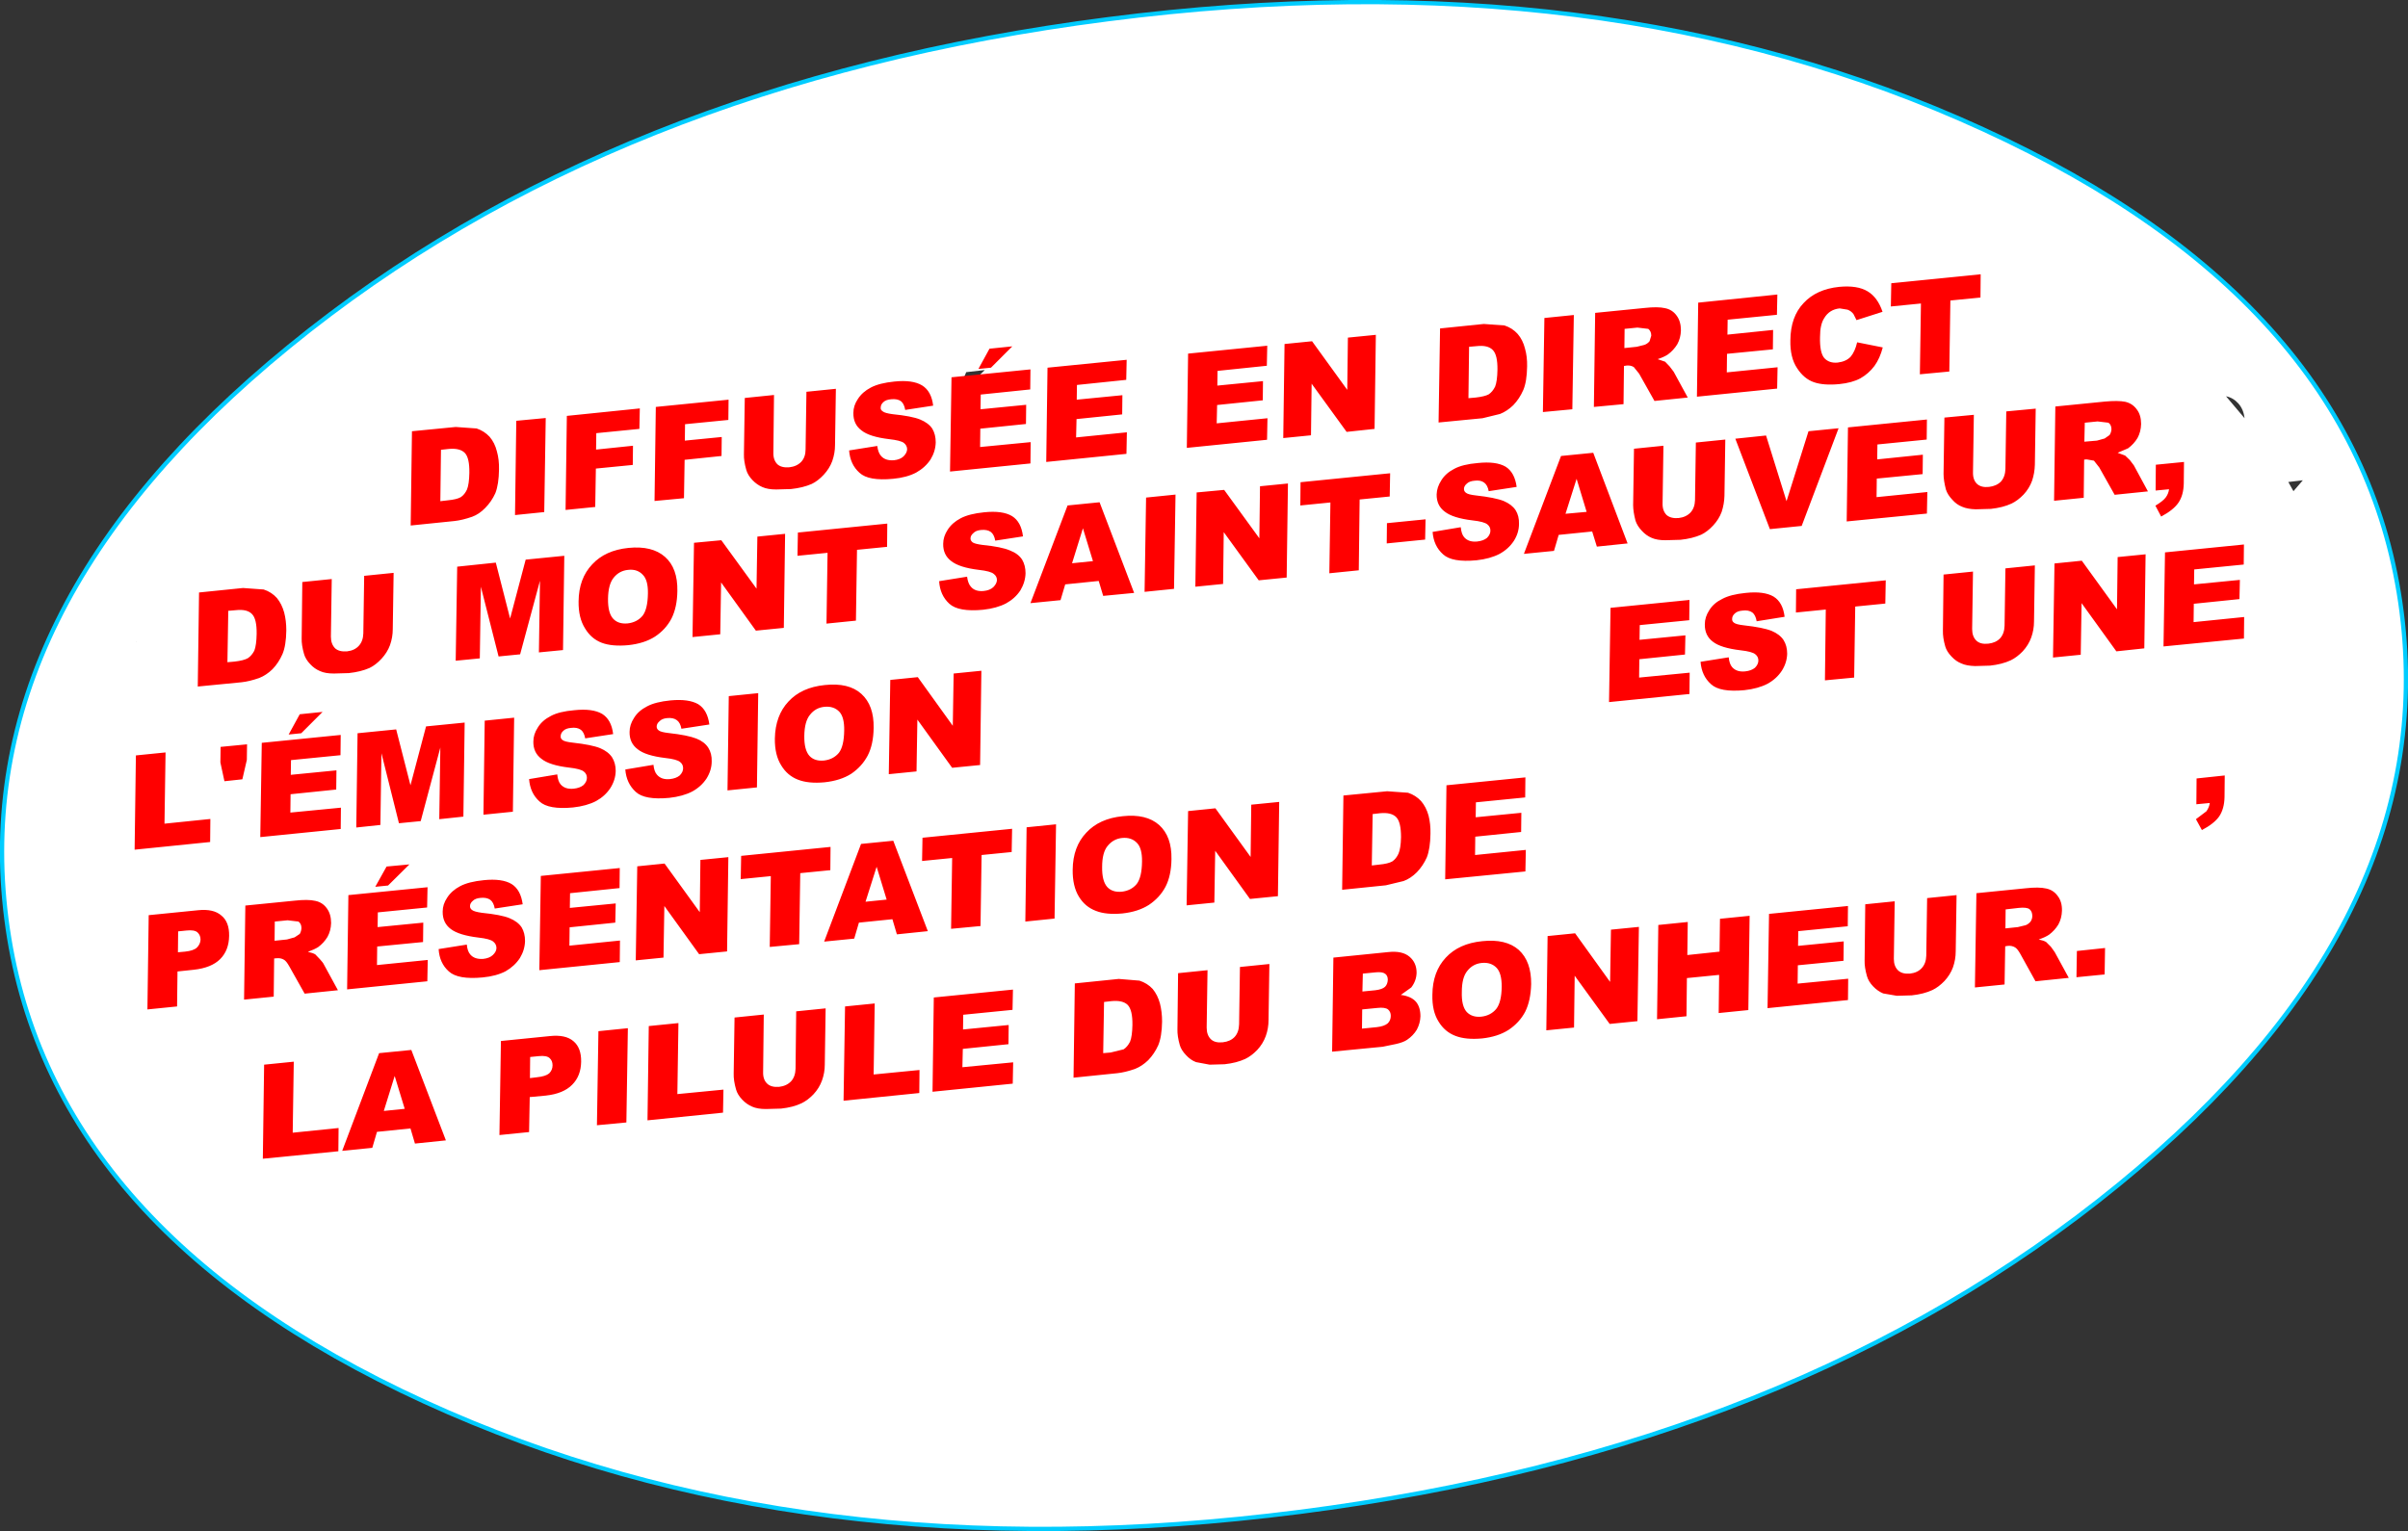
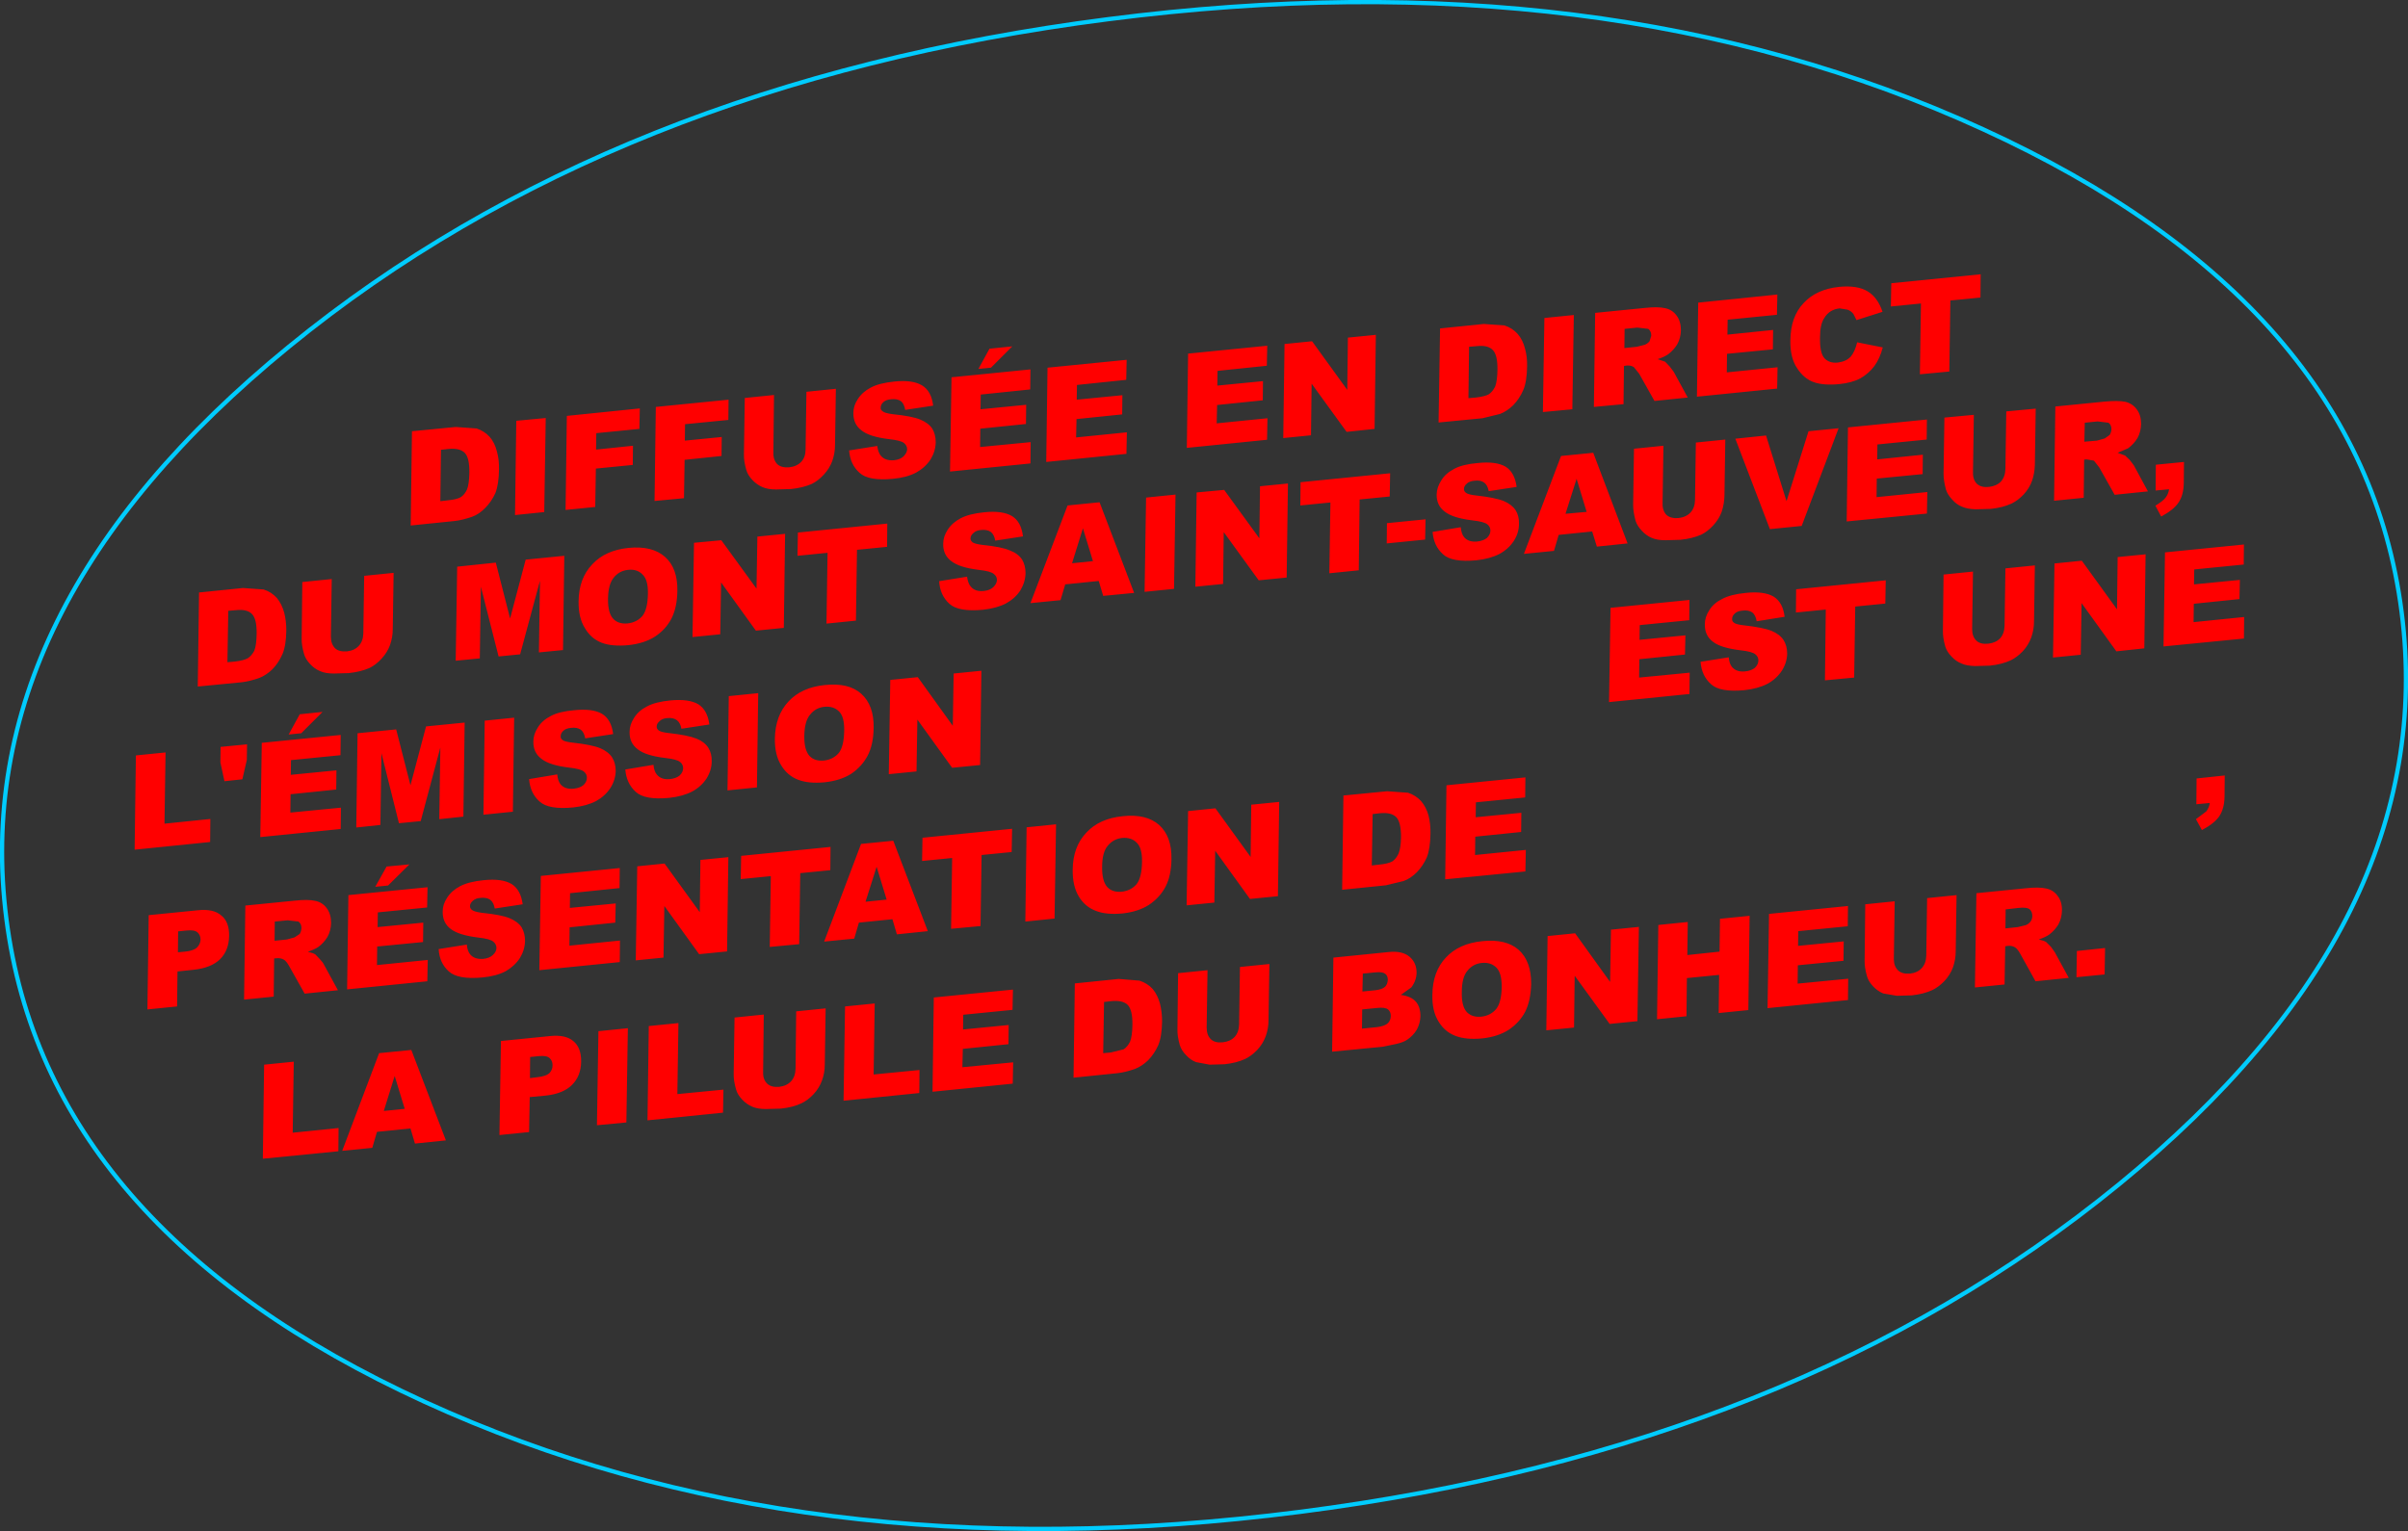
<svg xmlns="http://www.w3.org/2000/svg" height="358.95px" width="564.35px">
  <rect width="100%" height="100%" fill="#333333" stroke="none" />
  <g transform="matrix(1.0, 0.0, 0.0, 1.0, 282.15, 179.5)">
-     <path d="M242.45 -84.9 Q241.25 -86.25 239.55 -86.6 L243.9 -81.45 Q243.65 -83.55 242.45 -84.9 M255.35 -64.35 L257.55 -66.9 254.15 -66.5 255.35 -64.35 M280.7 -36.05 Q290.0 36.45 214.35 98.25 138.7 160.05 22.45 174.95 -93.8 189.85 -182.6 149.15 -271.4 108.45 -280.65 35.95 -289.95 -36.55 -214.35 -98.3 -138.7 -160.1 -22.45 -175.0 93.8 -189.95 182.6 -149.2 271.4 -108.5 280.7 -36.05 M-250.2 -29.1 L-250.25 -29.1 -250.25 -29.0 -250.2 -29.1 M-51.35 -92.75 L-55.7 -92.25 -56.65 -90.0 -54.05 -90.1 -51.35 -92.75" fill="#ffffff" fill-rule="evenodd" stroke="none" />
    <path d="M280.7 -36.05 Q290.0 36.45 214.35 98.25 138.7 160.05 22.45 174.95 -93.8 189.85 -182.6 149.15 -271.4 108.45 -280.65 35.95 -289.95 -36.55 -214.35 -98.3 -138.7 -160.1 -22.45 -175.0 93.8 -189.95 182.6 -149.2 271.4 -108.5 280.7 -36.05 Z" fill="none" stroke="#00ccff" stroke-linecap="round" stroke-linejoin="round" stroke-width="1.0" />
    <path d="M111.8 -102.05 Q111.75 -100.25 110.95 -98.8 110.1 -97.4 108.75 -96.4 107.85 -95.8 106.35 -95.3 L108.1 -94.7 109.15 -93.6 110.1 -92.35 113.4 -86.3 105.6 -85.5 102.0 -91.9 100.75 -93.45 Q100.0 -93.9 99.05 -93.8 L98.45 -93.7 98.35 -84.75 91.4 -84.1 91.7 -106.15 103.25 -107.3 Q106.4 -107.65 108.1 -107.25 109.8 -106.9 110.8 -105.5 111.8 -104.15 111.8 -102.05 M101.6 -102.7 L98.6 -102.4 98.55 -97.9 101.45 -98.2 103.25 -98.65 Q103.95 -98.9 104.45 -99.5 L104.85 -100.8 Q104.85 -101.85 104.15 -102.4 L101.6 -102.7 M122.7 -101.05 L133.4 -102.15 133.35 -97.6 122.6 -96.55 122.55 -92.2 134.45 -93.4 134.35 -88.4 115.55 -86.5 115.85 -108.55 134.4 -110.45 134.3 -105.7 122.75 -104.55 122.7 -101.05 M140.55 -108.45 Q143.55 -111.7 148.9 -112.25 153.15 -112.65 155.55 -111.2 157.9 -109.8 159.05 -106.4 L152.95 -104.45 152.25 -105.85 Q151.7 -106.6 150.85 -106.9 L149.0 -107.2 Q146.6 -106.95 145.4 -104.95 144.4 -103.45 144.4 -100.5 144.3 -96.85 145.4 -95.55 146.55 -94.3 148.55 -94.5 150.55 -94.75 151.6 -95.9 152.6 -97.1 153.1 -99.25 L159.1 -98.05 Q158.45 -95.5 157.15 -93.7 155.8 -91.9 153.85 -90.8 151.9 -89.75 148.9 -89.45 145.25 -89.1 142.95 -89.9 140.65 -90.7 139.05 -93.15 137.35 -95.65 137.45 -99.75 137.5 -105.25 140.55 -108.45 M161.1 -113.1 L182.05 -115.2 182.0 -109.75 174.95 -109.05 174.7 -92.4 167.8 -91.75 168.05 -108.35 161.0 -107.65 161.1 -113.1 M40.3 -101.0 L40.0 -78.95 33.45 -78.25 25.25 -89.55 25.1 -77.45 18.6 -76.8 18.9 -98.85 25.35 -99.5 33.6 -88.1 33.75 -100.35 40.3 -101.0 M73.55 -101.2 Q74.75 -99.8 75.25 -97.8 75.8 -95.9 75.75 -93.6 75.7 -90.05 74.85 -88.05 73.95 -86.0 72.5 -84.5 71.05 -83.1 69.4 -82.45 L65.3 -81.45 55.0 -80.45 55.35 -102.5 65.6 -103.55 70.45 -103.2 Q72.3 -102.6 73.55 -101.2 M68.25 -88.85 Q68.75 -90.1 68.8 -92.8 68.85 -96.3 67.7 -97.45 66.55 -98.65 63.9 -98.35 L62.15 -98.2 62.0 -86.15 63.7 -86.3 Q65.85 -86.55 66.75 -87.05 67.65 -87.65 68.25 -88.85 M55.65 -66.9 Q56.65 -68.55 58.7 -69.6 60.65 -70.65 64.2 -70.95 68.45 -71.4 70.7 -70.1 72.85 -68.75 73.3 -65.35 L66.75 -64.35 Q66.5 -65.75 65.7 -66.35 64.85 -67.0 63.4 -66.8 62.2 -66.7 61.6 -66.1 60.95 -65.55 60.95 -64.85 60.95 -64.3 61.45 -63.95 61.95 -63.55 63.75 -63.35 68.25 -62.85 70.25 -62.05 72.15 -61.25 73.05 -59.9 73.9 -58.55 73.85 -56.7 73.85 -54.6 72.65 -52.7 71.4 -50.8 69.3 -49.65 67.1 -48.5 63.9 -48.15 58.15 -47.6 56.05 -49.55 53.85 -51.5 53.6 -54.8 L60.2 -55.9 Q60.35 -54.3 61.0 -53.55 62.05 -52.35 64.05 -52.55 65.5 -52.7 66.35 -53.4 67.15 -54.2 67.15 -55.1 67.15 -56.0 66.45 -56.55 65.7 -57.2 62.95 -57.5 58.35 -58.05 56.45 -59.55 54.5 -61.0 54.55 -63.6 54.6 -65.3 55.65 -66.9 M43.55 -63.1 L36.5 -62.4 36.3 -45.8 29.4 -45.1 29.65 -61.7 22.6 -61.0 22.65 -66.45 43.65 -68.55 43.55 -63.1 M42.9 -56.85 L51.95 -57.75 51.85 -53.0 42.85 -52.1 42.9 -56.85 M14.75 -93.75 L3.2 -92.55 3.15 -89.1 13.85 -90.15 13.8 -85.65 3.1 -84.55 3.0 -80.25 14.9 -81.45 14.8 -76.4 -4.0 -74.5 -3.7 -96.6 14.85 -98.45 14.75 -93.75 M19.7 -66.15 L19.4 -44.1 12.85 -43.45 4.65 -54.75 4.5 -42.6 -2.0 -41.95 -1.7 -64.05 4.75 -64.65 13.0 -53.3 13.15 -65.5 19.7 -66.15 M131.75 -77.4 L136.55 -62.0 141.7 -78.4 148.75 -79.1 140.1 -56.2 132.65 -55.45 124.55 -76.65 131.75 -77.4 M157.65 -62.95 L169.55 -64.15 169.45 -59.1 150.65 -57.25 150.95 -79.3 169.45 -81.15 169.4 -76.45 157.85 -75.3 157.8 -71.8 168.5 -72.9 168.45 -68.35 157.7 -67.3 157.65 -62.95 M122.0 -63.25 Q121.95 -61.35 121.35 -59.5 120.7 -57.75 119.35 -56.3 118.0 -54.85 116.55 -54.15 114.5 -53.25 111.7 -52.95 L108.15 -52.85 Q106.2 -52.85 104.95 -53.4 103.65 -53.95 102.65 -55.05 101.55 -56.2 101.15 -57.45 100.6 -59.55 100.6 -61.1 L100.8 -74.3 107.7 -75.0 107.5 -61.5 Q107.45 -59.75 108.45 -58.75 109.45 -57.9 111.25 -58.05 113.0 -58.25 114.05 -59.35 115.05 -60.45 115.1 -62.25 L115.3 -75.75 122.2 -76.45 122.0 -63.25 M89.7 -59.5 L87.35 -67.25 84.75 -59.05 89.7 -59.5 M83.15 -54.1 L82.05 -50.35 75.0 -49.65 83.7 -72.6 91.25 -73.35 99.3 -52.1 92.1 -51.35 91.0 -54.9 83.15 -54.1 M102.1 -29.5 L112.85 -30.55 112.75 -26.05 102.05 -24.95 102.0 -20.65 113.85 -21.8 113.8 -16.8 94.95 -14.9 95.3 -37.0 113.8 -38.85 113.75 -34.1 102.15 -32.95 102.1 -29.5 M117.4 -33.15 Q117.4 -34.85 118.45 -36.45 119.45 -38.1 121.5 -39.1 123.45 -40.15 127.0 -40.5 131.25 -40.95 133.5 -39.65 135.7 -38.3 136.1 -34.9 L129.55 -33.85 Q129.3 -35.3 128.55 -35.9 127.65 -36.55 126.2 -36.35 125.0 -36.25 124.4 -35.65 123.8 -35.1 123.8 -34.4 123.75 -33.85 124.25 -33.5 124.75 -33.1 126.55 -32.9 131.05 -32.4 133.05 -31.6 134.95 -30.8 135.85 -29.45 136.7 -28.1 136.7 -26.25 136.65 -24.15 135.45 -22.25 134.2 -20.35 132.1 -19.2 129.9 -18.05 126.7 -17.7 120.95 -17.15 118.85 -19.1 116.65 -21.05 116.4 -24.35 L123.0 -25.4 Q123.15 -23.85 123.8 -23.1 124.85 -21.9 126.85 -22.1 128.3 -22.25 129.15 -22.95 129.95 -23.75 129.95 -24.65 129.95 -25.55 129.25 -26.1 128.5 -26.75 125.75 -27.05 121.15 -27.6 119.3 -29.05 117.35 -30.5 117.4 -33.15 M152.65 -37.3 L152.4 -20.65 145.55 -20.0 145.75 -36.6 138.75 -35.9 138.8 -41.35 159.8 -43.45 159.7 -38.0 152.65 -37.3 M79.45 -82.9 L79.8 -104.95 86.7 -105.65 86.35 -83.55 79.45 -82.9 M209.3 -76.2 L211.1 -76.7 212.25 -77.5 Q212.65 -78.1 212.7 -78.85 212.7 -79.9 212.0 -80.4 L209.45 -80.7 206.45 -80.4 206.35 -75.95 209.3 -76.2 M216.6 -74.4 L214.15 -73.35 215.9 -72.7 217.0 -71.65 217.95 -70.4 221.25 -64.3 213.45 -63.5 209.85 -69.9 208.6 -71.5 206.9 -71.8 206.3 -71.75 206.2 -62.8 199.25 -62.1 199.55 -84.2 211.1 -85.35 Q214.25 -85.65 215.95 -85.3 217.65 -84.9 218.65 -83.5 219.65 -82.2 219.65 -80.1 219.6 -78.25 218.8 -76.8 217.95 -75.4 216.6 -74.4 M229.7 -71.2 L229.65 -66.2 Q229.6 -63.4 228.4 -61.65 227.25 -59.95 224.35 -58.4 L223.0 -60.95 Q224.75 -62.0 225.4 -62.85 226.05 -63.7 226.2 -64.8 L223.05 -64.5 223.1 -70.55 229.7 -71.2 M194.95 -83.7 L194.75 -70.55 Q194.7 -68.6 194.1 -66.8 193.45 -65.0 192.1 -63.55 190.75 -62.15 189.3 -61.45 187.25 -60.5 184.45 -60.2 L180.9 -60.1 Q178.95 -60.15 177.7 -60.7 176.4 -61.2 175.4 -62.35 174.3 -63.5 173.9 -64.75 173.35 -66.85 173.35 -68.4 L173.55 -81.6 180.45 -82.25 180.25 -68.8 Q180.2 -67.0 181.2 -66.05 182.2 -65.15 184.0 -65.35 185.75 -65.55 186.8 -66.6 187.8 -67.75 187.85 -69.55 L188.05 -83.05 194.95 -83.7 M199.35 -47.4 L205.75 -48.05 214.0 -36.65 214.15 -48.9 220.7 -49.55 220.4 -27.5 213.85 -26.8 205.7 -38.1 205.5 -26.0 199.0 -25.35 199.35 -47.4 M187.65 -32.8 L187.85 -46.25 194.75 -46.95 194.55 -33.8 Q194.55 -31.85 193.9 -30.05 193.25 -28.25 191.9 -26.8 190.55 -25.4 189.1 -24.7 187.05 -23.75 184.25 -23.45 L180.75 -23.35 Q178.75 -23.4 177.55 -23.95 176.25 -24.45 175.2 -25.6 174.1 -26.75 173.75 -27.95 173.15 -30.05 173.2 -31.65 L173.35 -44.8 180.25 -45.5 180.05 -32.05 Q180.05 -30.25 181.05 -29.3 182.0 -28.4 183.85 -28.6 185.6 -28.8 186.6 -29.85 187.6 -30.95 187.65 -32.8 M242.8 -43.55 L242.7 -39.05 232.0 -37.95 231.95 -33.65 243.8 -34.85 243.75 -29.8 224.9 -27.95 225.25 -50.0 243.75 -51.85 243.7 -47.15 232.1 -46.0 232.05 -42.5 242.8 -43.55 M239.2 7.35 Q239.15 10.1 237.95 11.9 236.75 13.6 233.9 15.1 L232.5 12.55 234.95 10.7 Q235.6 9.8 235.75 8.75 L232.6 9.05 232.65 3.0 239.25 2.3 239.2 7.35 M211.1 48.95 L204.5 49.6 204.6 43.45 211.2 42.75 211.1 48.95 M175.55 47.3 Q174.9 49.05 173.55 50.5 172.2 51.9 170.75 52.6 168.7 53.55 165.9 53.85 L162.4 53.95 159.2 53.4 Q157.9 52.85 156.85 51.75 155.75 50.6 155.4 49.35 154.8 47.25 154.85 45.7 L155.0 32.5 161.9 31.8 161.7 45.3 Q161.7 47.05 162.7 48.0 163.65 48.9 165.5 48.75 167.25 48.55 168.25 47.45 169.25 46.35 169.3 44.55 L169.5 31.05 176.4 30.35 176.2 43.55 Q176.2 45.45 175.55 47.3 M194.15 35.25 Q194.15 34.2 193.5 33.65 192.85 33.15 190.95 33.35 L187.9 33.7 187.85 38.15 190.75 37.85 192.6 37.4 Q193.25 37.15 193.75 36.55 194.15 35.95 194.15 35.25 M197.4 28.8 Q199.1 29.15 200.1 30.55 201.15 31.9 201.1 34.0 201.05 35.8 200.25 37.25 199.4 38.65 198.05 39.65 197.15 40.25 195.65 40.75 196.85 41.0 197.4 41.35 L198.5 42.45 199.4 43.7 202.7 49.75 194.9 50.55 191.35 44.15 Q190.65 42.9 190.1 42.6 189.35 42.15 188.4 42.25 L187.8 42.35 187.65 51.3 180.7 52.0 181.05 29.9 192.55 28.75 Q195.7 28.4 197.4 28.8 M139.25 42.25 L149.95 41.2 149.9 45.75 139.2 46.8 139.15 51.1 151.0 49.95 150.95 54.95 132.1 56.85 132.45 34.75 150.95 32.9 150.9 37.65 139.3 38.8 139.25 42.25 M101.95 37.8 L101.6 59.9 95.1 60.55 86.9 49.25 86.75 61.4 80.25 62.05 80.55 39.95 87.0 39.3 95.2 50.7 95.4 38.45 101.95 37.8 M120.95 35.9 L127.9 35.2 127.6 57.3 120.65 58.0 120.75 49.05 113.2 49.8 113.1 58.75 106.2 59.45 106.5 37.35 113.4 36.65 113.3 44.4 120.85 43.6 120.95 35.9 M75.3 7.45 L63.75 8.6 63.7 12.1 74.4 11.05 74.35 15.55 63.6 16.65 63.55 20.95 75.45 19.75 75.35 24.8 56.55 26.65 56.85 4.6 75.35 2.75 75.3 7.45 M52.65 11.7 Q53.15 13.65 53.1 15.95 53.05 19.45 52.25 21.5 51.35 23.5 49.9 25.0 48.45 26.45 46.8 27.05 L42.65 28.05 32.4 29.1 32.7 7.0 42.95 6.0 47.85 6.35 Q49.65 6.95 50.9 8.3 52.1 9.7 52.65 11.7 M41.3 11.15 L39.55 11.35 39.35 23.4 41.05 23.2 Q43.2 23.0 44.15 22.45 45.05 21.85 45.6 20.65 46.15 19.4 46.2 16.75 46.2 13.25 45.1 12.1 43.95 10.9 41.3 11.15 M48.2 44.8 Q49.85 46.2 49.85 48.55 49.8 50.45 48.6 52.0 L46.15 53.75 Q48.55 54.05 49.7 55.35 50.75 56.6 50.75 58.75 50.7 60.4 49.9 61.9 49.05 63.3 47.65 64.25 46.8 64.85 45.05 65.25 L41.9 65.9 30.05 67.05 30.35 45.0 43.25 43.7 Q46.5 43.35 48.2 44.8 M61.75 48.1 Q60.45 49.65 60.45 53.05 60.35 56.35 61.6 57.75 62.85 59.05 65.0 58.85 67.2 58.6 68.5 57.05 69.75 55.5 69.8 51.8 69.8 48.65 68.6 47.4 67.3 46.05 65.15 46.25 63.05 46.45 61.75 48.1 M73.8 43.2 Q76.75 45.9 76.7 51.2 76.6 55.1 75.3 57.7 73.95 60.25 71.4 61.95 68.9 63.55 65.2 63.95 61.4 64.3 58.95 63.35 56.45 62.4 55.0 60.0 53.45 57.55 53.55 53.7 53.6 48.3 56.7 45.0 59.75 41.7 65.2 41.15 70.8 40.55 73.8 43.2 M10.95 21.4 L11.1 9.15 17.65 8.5 17.35 30.6 10.8 31.25 2.65 19.95 2.45 32.1 -4.05 32.75 -3.7 10.65 2.7 10.0 10.95 21.4 M15.35 46.5 L15.15 59.65 Q15.15 61.6 14.5 63.4 13.85 65.2 12.5 66.65 11.15 68.05 9.7 68.75 7.65 69.7 4.85 70.0 L1.35 70.1 -1.85 69.5 Q-3.15 69.0 -4.2 67.85 -5.3 66.7 -5.65 65.5 -6.25 63.4 -6.2 61.8 L-6.05 48.65 0.85 47.95 0.65 61.4 Q0.65 63.2 1.65 64.15 2.6 65.05 4.45 64.85 6.2 64.65 7.2 63.6 8.2 62.5 8.25 60.65 L8.45 47.2 15.35 46.5 M37.25 48.75 L37.15 52.95 40.2 52.65 Q41.8 52.45 42.45 51.85 43.05 51.25 43.1 50.2 43.1 49.25 42.5 48.8 41.85 48.3 40.3 48.45 L37.25 48.75 M37.05 61.65 L40.55 61.3 Q42.3 61.1 43.1 60.4 43.8 59.7 43.8 58.65 43.8 57.7 43.15 57.15 42.45 56.6 40.65 56.8 L37.1 57.15 37.05 61.65 M-243.35 -3.1 L-243.6 13.6 -232.85 12.5 -232.9 17.9 -250.6 19.7 -250.3 -2.4 -243.35 -3.1 M-167.4 -77.1 Q-166.2 -75.7 -165.7 -73.7 -165.15 -71.75 -165.2 -69.45 -165.25 -65.95 -166.05 -63.9 -166.95 -61.9 -168.45 -60.4 -169.85 -58.95 -171.5 -58.35 -173.8 -57.55 -175.65 -57.35 L-185.9 -56.3 -185.6 -78.4 -175.35 -79.4 -170.45 -79.05 Q-168.65 -78.45 -167.4 -77.1 M-172.15 -68.65 Q-172.1 -72.15 -173.2 -73.3 -174.35 -74.5 -177.0 -74.25 L-178.8 -74.05 -178.95 -62.0 -177.25 -62.2 Q-175.1 -62.4 -174.15 -62.95 -173.25 -63.55 -172.7 -64.75 -172.2 -66.0 -172.15 -68.65 M-204.4 -43.75 L-204.6 -30.25 Q-204.6 -28.5 -203.6 -27.5 -202.65 -26.65 -200.8 -26.8 -199.05 -27.0 -198.05 -28.1 -197.05 -29.2 -197.0 -31.0 L-196.8 -44.5 -189.9 -45.2 -190.1 -32.0 Q-190.1 -30.1 -190.75 -28.25 -191.4 -26.5 -192.75 -25.05 -194.1 -23.6 -195.55 -22.9 -197.6 -22.0 -200.4 -21.7 L-203.9 -21.6 Q-205.9 -21.6 -207.1 -22.15 -208.45 -22.7 -209.45 -23.8 -210.55 -24.95 -210.9 -26.2 -211.5 -28.3 -211.45 -29.85 L-211.3 -43.05 -204.4 -43.75 M-217.25 -39.3 Q-216.1 -37.9 -215.55 -35.9 -215.05 -34.0 -215.05 -31.7 -215.1 -28.15 -215.95 -26.15 -216.85 -24.1 -218.3 -22.6 -219.75 -21.2 -221.4 -20.55 -223.7 -19.75 -225.55 -19.55 L-235.8 -18.55 -235.5 -40.6 -225.2 -41.65 -220.35 -41.3 Q-218.5 -40.7 -217.25 -39.3 M-222.0 -30.9 Q-221.95 -34.4 -223.1 -35.55 -224.25 -36.75 -226.9 -36.45 L-228.65 -36.3 -228.85 -24.25 -227.15 -24.4 Q-225.0 -24.65 -224.05 -25.2 -223.15 -25.8 -222.55 -26.95 -222.05 -28.2 -222.0 -30.9 M-224.25 -5.0 L-224.3 -1.35 -225.35 3.2 -229.55 3.65 -230.5 -0.75 -230.45 -4.4 -224.25 -5.0 M-211.55 -7.6 L-214.5 -7.3 -211.9 -12.05 -206.55 -12.6 -211.55 -7.6 M-165.95 -47.6 L-162.6 -34.5 -158.95 -48.3 -149.9 -49.2 -150.2 -27.1 -155.85 -26.55 -155.6 -43.35 -160.25 -26.1 -165.3 -25.6 -169.45 -41.95 -169.7 -25.15 -175.35 -24.6 -175.0 -46.65 -165.95 -47.6 M-189.3 -8.5 L-185.95 4.6 -182.3 -9.2 -173.25 -10.1 -173.55 11.95 -179.2 12.55 -178.95 -4.25 -183.55 13.0 -188.65 13.5 -192.75 -2.9 -193.0 13.9 -198.65 14.5 -198.35 -7.6 -189.3 -8.5 M-202.35 -2.45 L-213.95 -1.3 -214.0 2.15 -203.3 1.1 -203.35 5.6 -214.05 6.7 -214.1 11.0 -202.25 9.85 -202.3 14.85 -221.15 16.75 -220.8 -5.35 -202.3 -7.2 -202.35 -2.45 M-81.1 -85.95 Q-80.05 -87.6 -78.05 -88.65 -76.05 -89.7 -72.55 -90.05 -68.3 -90.5 -66.05 -89.15 -63.85 -87.8 -63.45 -84.4 L-70.0 -83.4 Q-70.25 -84.85 -71.0 -85.45 -71.85 -86.05 -73.3 -85.9 -74.55 -85.8 -75.15 -85.2 -75.75 -84.65 -75.75 -83.9 -75.8 -83.4 -75.25 -83.05 -74.8 -82.65 -72.95 -82.4 -68.45 -81.95 -66.5 -81.15 -64.55 -80.35 -63.65 -79.0 -62.85 -77.65 -62.85 -75.8 -62.9 -73.7 -64.05 -71.8 -65.3 -69.9 -67.45 -68.7 -69.65 -67.55 -72.85 -67.25 -78.6 -66.7 -80.7 -68.65 -82.9 -70.6 -83.15 -73.9 L-76.55 -74.95 Q-76.35 -73.4 -75.7 -72.65 -74.7 -71.45 -72.65 -71.6 -71.2 -71.75 -70.4 -72.5 -69.6 -73.3 -69.55 -74.15 -69.55 -75.05 -70.3 -75.65 -71.05 -76.25 -73.8 -76.55 -78.4 -77.1 -80.25 -78.6 -82.2 -80.05 -82.15 -82.7 -82.15 -84.4 -81.1 -85.95 M-86.25 -88.35 L-86.45 -75.15 Q-86.45 -73.25 -87.1 -71.4 -87.75 -69.65 -89.1 -68.2 -90.45 -66.75 -91.9 -66.05 -93.95 -65.15 -96.75 -64.85 L-100.25 -64.75 Q-102.2 -64.75 -103.45 -65.3 -104.75 -65.85 -105.8 -66.95 -106.9 -68.1 -107.25 -69.35 -107.85 -71.45 -107.8 -73.0 L-107.6 -86.2 -100.75 -86.9 -100.9 -73.4 Q-100.95 -71.65 -99.95 -70.65 -99.0 -69.8 -97.15 -69.95 -95.4 -70.15 -94.35 -71.25 -93.35 -72.35 -93.35 -74.15 L-93.15 -87.65 -86.25 -88.35 M-111.45 -81.05 L-121.6 -80.05 -121.65 -76.2 -113.0 -77.05 -113.05 -72.6 -121.7 -71.7 -121.85 -62.7 -128.75 -62.05 -128.45 -84.1 -111.4 -85.8 -111.45 -81.05 M-113.1 -52.85 L-104.85 -41.5 -104.65 -53.7 -98.15 -54.35 -98.45 -32.3 -105.0 -31.65 -113.15 -42.95 -113.35 -30.8 -119.85 -30.15 -119.5 -52.25 -113.1 -52.85 M-132.3 -78.95 L-142.4 -77.95 -142.45 -74.1 -133.8 -75.0 -133.85 -70.5 -142.5 -69.65 -142.65 -60.65 -149.6 -59.95 -149.3 -82.0 -132.2 -83.75 -132.3 -78.95 M-154.25 -81.5 L-154.6 -59.45 -161.45 -58.75 -161.15 -80.85 -154.25 -81.5 M-123.4 -40.95 Q-123.45 -37.1 -124.8 -34.45 -126.15 -31.9 -128.65 -30.25 -131.15 -28.65 -134.9 -28.25 -138.7 -27.9 -141.1 -28.8 -143.6 -29.75 -145.05 -32.2 -146.6 -34.65 -146.55 -38.5 -146.5 -43.9 -143.35 -47.2 -140.3 -50.5 -134.85 -51.05 -129.3 -51.6 -126.3 -48.95 -123.3 -46.3 -123.4 -40.95 M-131.5 -44.75 Q-132.8 -46.15 -134.95 -45.9 -137.0 -45.7 -138.3 -44.1 -139.6 -42.55 -139.65 -39.15 -139.7 -35.8 -138.45 -34.45 -137.25 -33.15 -135.05 -33.35 -132.85 -33.6 -131.55 -35.15 -130.35 -36.7 -130.3 -40.4 -130.25 -43.5 -131.5 -44.75 M-157.15 -5.65 Q-157.15 -7.35 -156.1 -8.95 -155.1 -10.6 -153.05 -11.65 -151.1 -12.7 -147.55 -13.0 -143.3 -13.45 -141.05 -12.15 -138.85 -10.8 -138.45 -7.4 L-145.0 -6.4 Q-145.25 -7.8 -146.0 -8.4 -146.9 -9.05 -148.35 -8.85 -149.55 -8.75 -150.15 -8.15 -150.75 -7.6 -150.75 -6.9 -150.8 -6.35 -150.3 -6.0 -149.8 -5.6 -147.95 -5.4 -143.45 -4.9 -141.5 -4.1 -139.6 -3.3 -138.7 -1.95 -137.85 -0.6 -137.85 1.25 -137.9 3.35 -139.1 5.25 -140.35 7.15 -142.45 8.3 -144.65 9.45 -147.85 9.8 -153.6 10.35 -155.7 8.4 -157.9 6.45 -158.15 3.15 L-151.55 2.05 Q-151.4 3.65 -150.75 4.4 -149.7 5.6 -147.7 5.4 -146.25 5.25 -145.4 4.55 -144.6 3.75 -144.6 2.85 -144.6 1.95 -145.3 1.4 -146.05 0.75 -148.8 0.45 -153.4 -0.1 -155.25 -1.6 -157.2 -3.05 -157.15 -5.65 M-125.0 -15.3 Q-120.75 -15.7 -118.5 -14.4 -116.35 -13.05 -115.9 -9.65 L-122.45 -8.65 Q-122.7 -10.05 -123.5 -10.65 -124.35 -11.3 -125.8 -11.15 -127.0 -11.05 -127.6 -10.4 -128.25 -9.85 -128.25 -9.15 -128.25 -8.6 -127.75 -8.25 -127.25 -7.85 -125.45 -7.65 -120.95 -7.15 -118.95 -6.35 -117.05 -5.6 -116.15 -4.2 -115.3 -2.85 -115.35 -1.0 -115.35 1.05 -116.55 3.0 -117.8 4.9 -119.9 6.05 -122.1 7.2 -125.3 7.55 -131.05 8.1 -133.15 6.15 -135.35 4.15 -135.6 0.9 L-129.0 -0.2 Q-128.85 1.35 -128.2 2.1 -127.15 3.35 -125.15 3.15 -123.7 3.0 -122.85 2.3 -122.05 1.5 -122.05 0.6 -122.05 -0.3 -122.75 -0.85 -123.5 -1.5 -126.25 -1.8 -130.85 -2.35 -132.7 -3.85 -134.65 -5.3 -134.6 -7.9 -134.6 -9.6 -133.55 -11.2 -132.55 -12.85 -130.5 -13.9 -128.55 -14.95 -125.0 -15.3 M-88.45 -33.3 L-88.2 -49.9 -95.25 -49.2 -95.15 -54.65 -74.2 -56.75 -74.25 -51.3 -81.3 -50.6 -81.55 -34.0 -88.45 -33.3 M-104.45 -17.0 L-104.75 5.1 -111.65 5.8 -111.35 -16.3 -104.45 -17.0 M-88.9 -13.8 Q-91.0 -13.6 -92.3 -11.95 -93.6 -10.4 -93.65 -7.0 -93.7 -3.7 -92.45 -2.3 -91.25 -1.0 -89.05 -1.2 -86.85 -1.45 -85.55 -3.0 -84.35 -4.55 -84.3 -8.25 -84.25 -11.4 -85.45 -12.65 -86.75 -14.0 -88.9 -13.8 M-100.55 -6.35 Q-100.45 -11.75 -97.35 -15.05 -94.3 -18.35 -88.85 -18.9 -83.25 -19.5 -80.3 -16.85 -77.3 -14.15 -77.4 -8.85 -77.45 -4.95 -78.8 -2.35 -80.15 0.2 -82.65 1.9 -85.15 3.5 -88.9 3.9 -92.65 4.25 -95.1 3.3 -97.6 2.35 -99.05 -0.05 -100.6 -2.5 -100.55 -6.35 M-18.2 -90.45 L-29.75 -89.25 -29.8 -85.8 -19.1 -86.85 -19.15 -82.35 -29.85 -81.25 -29.95 -76.95 -18.05 -78.15 -18.15 -73.1 -36.95 -71.2 -36.65 -93.3 -18.1 -95.15 -18.2 -90.45 M-24.45 -61.75 L-16.35 -40.5 -23.6 -39.8 -24.65 -43.3 -32.5 -42.5 -33.6 -38.8 -40.65 -38.1 -31.95 -61.0 -24.45 -61.75 M-6.65 -63.55 L-7.0 -41.45 -13.9 -40.75 -13.55 -62.85 -6.65 -63.55 M-40.7 -88.2 L-52.3 -87.0 -52.35 -83.55 -41.65 -84.6 -41.7 -80.1 -52.4 -79.0 -52.45 -74.7 -40.6 -75.85 -40.65 -70.85 -59.5 -68.95 -59.15 -91.05 -40.65 -92.9 -40.7 -88.2 M-49.9 -93.3 L-52.85 -93.0 -50.25 -97.75 -44.9 -98.3 -49.9 -93.3 M-54.2 -52.35 Q-53.75 -52.0 -51.9 -51.75 -47.4 -51.3 -45.45 -50.45 -43.5 -49.7 -42.6 -48.3 -41.8 -46.95 -41.8 -45.1 -41.85 -43.05 -43.0 -41.1 -44.25 -39.2 -46.35 -38.05 -48.55 -36.9 -51.75 -36.55 -57.5 -36.0 -59.65 -37.95 -61.85 -39.95 -62.05 -43.25 L-55.5 -44.3 Q-55.3 -42.75 -54.65 -42.0 -53.65 -40.75 -51.6 -40.95 -50.15 -41.1 -49.35 -41.85 -48.55 -42.65 -48.5 -43.5 -48.5 -44.4 -49.25 -44.95 -50.0 -45.6 -52.75 -45.9 -57.3 -46.45 -59.2 -47.95 -61.15 -49.4 -61.1 -52.0 -61.1 -53.7 -60.05 -55.3 -59.0 -56.95 -57.0 -58.0 -55.0 -59.05 -51.5 -59.4 -47.2 -59.85 -44.95 -58.5 -42.8 -57.15 -42.4 -53.75 L-48.9 -52.75 Q-49.15 -54.2 -49.95 -54.8 -50.8 -55.4 -52.25 -55.25 -53.45 -55.15 -54.05 -54.5 -54.7 -53.95 -54.7 -53.25 -54.7 -52.75 -54.2 -52.35 M-67.05 -20.75 L-58.85 -9.35 -58.65 -21.6 -52.15 -22.25 -52.45 -0.15 -59.0 0.5 -67.15 -10.8 -67.35 1.35 -73.85 2.0 -73.5 -20.1 -67.05 -20.75 M-26.0 -47.95 L-28.35 -55.65 -30.9 -47.45 -26.0 -47.95 M-161.65 -11.25 L-161.95 10.8 -168.85 11.5 -168.55 -10.55 -161.65 -11.25 M-15.7 18.1 Q-17.0 16.75 -19.15 16.95 -21.2 17.15 -22.55 18.8 -23.85 20.35 -23.85 23.75 -23.9 27.05 -22.65 28.45 -21.45 29.75 -19.25 29.55 -17.05 29.3 -15.75 27.75 -14.55 26.2 -14.5 22.5 -14.45 19.35 -15.7 18.1 M-7.6 21.9 Q-7.65 25.8 -9.0 28.4 -10.35 30.95 -12.9 32.65 -15.4 34.25 -19.1 34.65 -22.9 35.0 -25.3 34.05 -27.85 33.1 -29.3 30.7 -30.8 28.25 -30.75 24.4 -30.7 19.0 -27.55 15.7 -24.5 12.4 -19.05 11.85 -13.5 11.25 -10.5 13.9 -7.5 16.6 -7.6 21.9 M-35.0 35.85 L-41.85 36.55 -41.55 14.45 -34.65 13.75 -35.0 35.85 M-52.1 20.95 L-52.35 37.6 -59.25 38.25 -59.0 21.65 -66.05 22.35 -65.95 16.9 -44.95 14.8 -45.05 20.25 -52.1 20.95 M-72.8 17.6 L-64.7 38.8 -71.95 39.55 -73.0 36.0 -80.85 36.8 -81.95 40.55 -89.0 41.25 -80.35 18.35 -72.8 17.6 M-74.35 31.4 L-76.7 23.7 -79.3 31.9 -74.35 31.4 M-56.45 61.85 L-45.75 60.8 -45.8 65.3 -56.5 66.4 -56.6 70.7 -44.7 69.55 -44.8 74.55 -63.6 76.45 -63.3 54.35 -44.75 52.5 -44.85 57.25 -56.4 58.4 -56.45 61.85 M-77.4 72.4 L-66.65 71.35 -66.7 76.75 -84.45 78.55 -84.1 56.45 -77.15 55.75 -77.4 72.4 M-12.0 52.35 Q-10.85 53.75 -10.3 55.75 -9.8 57.7 -9.8 60.0 -9.85 63.5 -10.7 65.55 -11.6 67.55 -13.05 69.05 -14.5 70.45 -16.15 71.1 -18.45 71.9 -20.3 72.1 L-30.55 73.15 -30.25 51.05 -19.95 50.0 -15.1 50.4 Q-13.25 51.0 -12.0 52.35 M-17.85 56.1 Q-19.0 54.95 -21.65 55.2 L-23.4 55.4 -23.6 67.4 -21.85 67.25 -18.8 66.5 Q-17.9 65.9 -17.3 64.7 -16.8 63.45 -16.75 60.8 -16.7 57.3 -17.85 56.1 M-87.55 24.5 L-94.6 25.2 -94.85 41.85 -101.75 42.5 -101.5 25.9 -108.55 26.6 -108.45 21.15 -87.5 19.05 -87.55 24.5 M-111.45 21.45 L-111.75 43.55 -118.3 44.2 -126.45 32.9 -126.65 45.0 -133.15 45.65 -132.8 23.6 -126.4 22.95 -118.15 34.35 -118.0 22.1 -111.45 21.45 M-160.3 45.1 Q-161.55 47.0 -163.65 48.2 -165.85 49.35 -169.05 49.65 -174.8 50.2 -176.95 48.25 -179.15 46.3 -179.35 43.0 L-172.75 41.95 Q-172.6 43.5 -171.95 44.25 -170.95 45.45 -168.9 45.3 -167.45 45.15 -166.65 44.4 -165.8 43.6 -165.8 42.75 -165.8 41.85 -166.55 41.25 -167.3 40.6 -170.05 40.3 -174.6 39.75 -176.5 38.3 -178.45 36.85 -178.4 34.2 -178.4 32.5 -177.35 30.95 -176.3 29.3 -174.3 28.25 -172.3 27.2 -168.8 26.85 -164.5 26.4 -162.25 27.75 -160.1 29.1 -159.65 32.5 L-166.2 33.5 Q-166.45 32.05 -167.25 31.45 -168.1 30.85 -169.55 31.0 -170.75 31.1 -171.35 31.7 -172.0 32.25 -172.0 32.95 -172.0 33.5 -171.5 33.85 -171.0 34.25 -169.2 34.5 -164.7 34.95 -162.75 35.75 -160.8 36.55 -159.9 37.9 -159.1 39.25 -159.1 41.1 -159.15 43.2 -160.3 45.1 M-155.4 25.85 L-136.9 24.0 -136.95 28.7 -148.55 29.9 -148.6 33.35 -137.85 32.3 -137.95 36.8 -148.65 37.9 -148.7 42.2 -136.85 41.0 -136.9 46.05 -155.75 47.95 -155.4 25.85 M-123.15 60.35 L-123.4 77.0 -112.6 75.95 -112.7 81.35 -130.4 83.15 -130.1 61.05 -123.15 60.35 M-155.9 68.1 L-157.9 68.3 -157.95 73.25 -156.3 73.05 Q-154.3 72.85 -153.45 72.15 -152.65 71.35 -152.65 70.25 -152.65 69.2 -153.3 68.6 -154.0 67.9 -155.9 68.1 M-145.95 69.4 Q-146.0 72.75 -148.05 74.8 -150.1 76.9 -154.25 77.35 L-158.0 77.7 -158.15 85.9 -165.1 86.6 -164.75 64.55 -153.3 63.4 Q-149.6 63.0 -147.75 64.6 -145.9 66.15 -145.95 69.4 M-141.9 62.25 L-135.0 61.55 -135.35 83.65 -142.25 84.3 -141.9 62.25 M-88.65 56.9 L-88.85 70.1 Q-88.85 72.0 -89.5 73.8 -90.15 75.6 -91.5 77.05 -92.85 78.45 -94.3 79.15 -96.3 80.1 -99.1 80.4 L-102.65 80.5 Q-104.6 80.5 -105.85 79.95 -107.15 79.4 -108.2 78.3 -109.3 77.15 -109.65 75.9 -110.25 73.8 -110.2 72.2 L-110.0 59.05 -103.15 58.35 -103.3 71.85 Q-103.35 73.6 -102.35 74.55 -101.4 75.45 -99.55 75.3 -97.8 75.1 -96.75 74.0 -95.75 72.9 -95.7 71.05 L-95.55 57.6 -88.65 56.9 M-186.2 23.15 L-191.2 28.1 -194.2 28.4 -191.55 23.65 -186.2 23.15 M-182.95 36.8 L-183.0 41.35 -193.75 42.4 -193.8 46.75 -181.9 45.55 -182.0 50.55 -200.8 52.45 -200.5 30.35 -181.95 28.5 -182.05 33.25 -193.6 34.4 -193.65 37.85 -182.95 36.8 M-240.55 48.25 L-240.65 56.45 -247.6 57.15 -247.3 35.05 -235.8 33.9 Q-232.1 33.5 -230.25 35.15 -228.4 36.65 -228.45 39.9 -228.5 43.3 -230.55 45.35 -232.6 47.4 -236.75 47.85 L-240.55 48.25 M-238.45 38.65 L-240.4 38.85 -240.45 43.75 -238.8 43.6 Q-236.8 43.4 -236.0 42.65 -235.2 41.85 -235.15 40.8 -235.15 39.75 -235.85 39.1 -236.55 38.45 -238.45 38.65 M-204.55 36.9 Q-204.6 38.7 -205.4 40.15 -206.25 41.55 -207.6 42.55 -208.5 43.1 -210.0 43.65 -208.8 43.9 -208.25 44.25 L-207.2 45.35 Q-206.45 46.15 -206.25 46.6 L-202.95 52.65 -210.75 53.45 -214.35 47.05 Q-215.05 45.8 -215.6 45.5 -216.35 45.05 -217.3 45.15 L-217.9 45.2 -218.0 54.15 -224.95 54.85 -224.65 32.8 -213.1 31.65 Q-209.95 31.3 -208.25 31.7 -206.55 32.05 -205.55 33.45 -204.55 34.8 -204.55 36.9 M-217.75 36.55 L-217.8 41.05 -214.9 40.75 -213.1 40.25 -211.9 39.45 Q-211.55 38.85 -211.5 38.1 -211.5 37.05 -212.2 36.55 L-214.75 36.25 -217.75 36.55 M-213.3 69.4 L-213.55 86.05 -202.8 84.95 -202.85 90.4 -220.55 92.15 -220.25 70.1 -213.3 69.4 M-185.75 66.65 L-177.65 87.85 -184.9 88.6 -185.95 85.05 -193.8 85.85 -194.9 89.6 -201.95 90.3 -193.3 67.4 -185.75 66.65 M-187.3 80.45 L-189.65 72.75 -192.2 80.95 -187.3 80.45" fill="#ff0000" fill-rule="evenodd" stroke="none" />
  </g>
</svg>